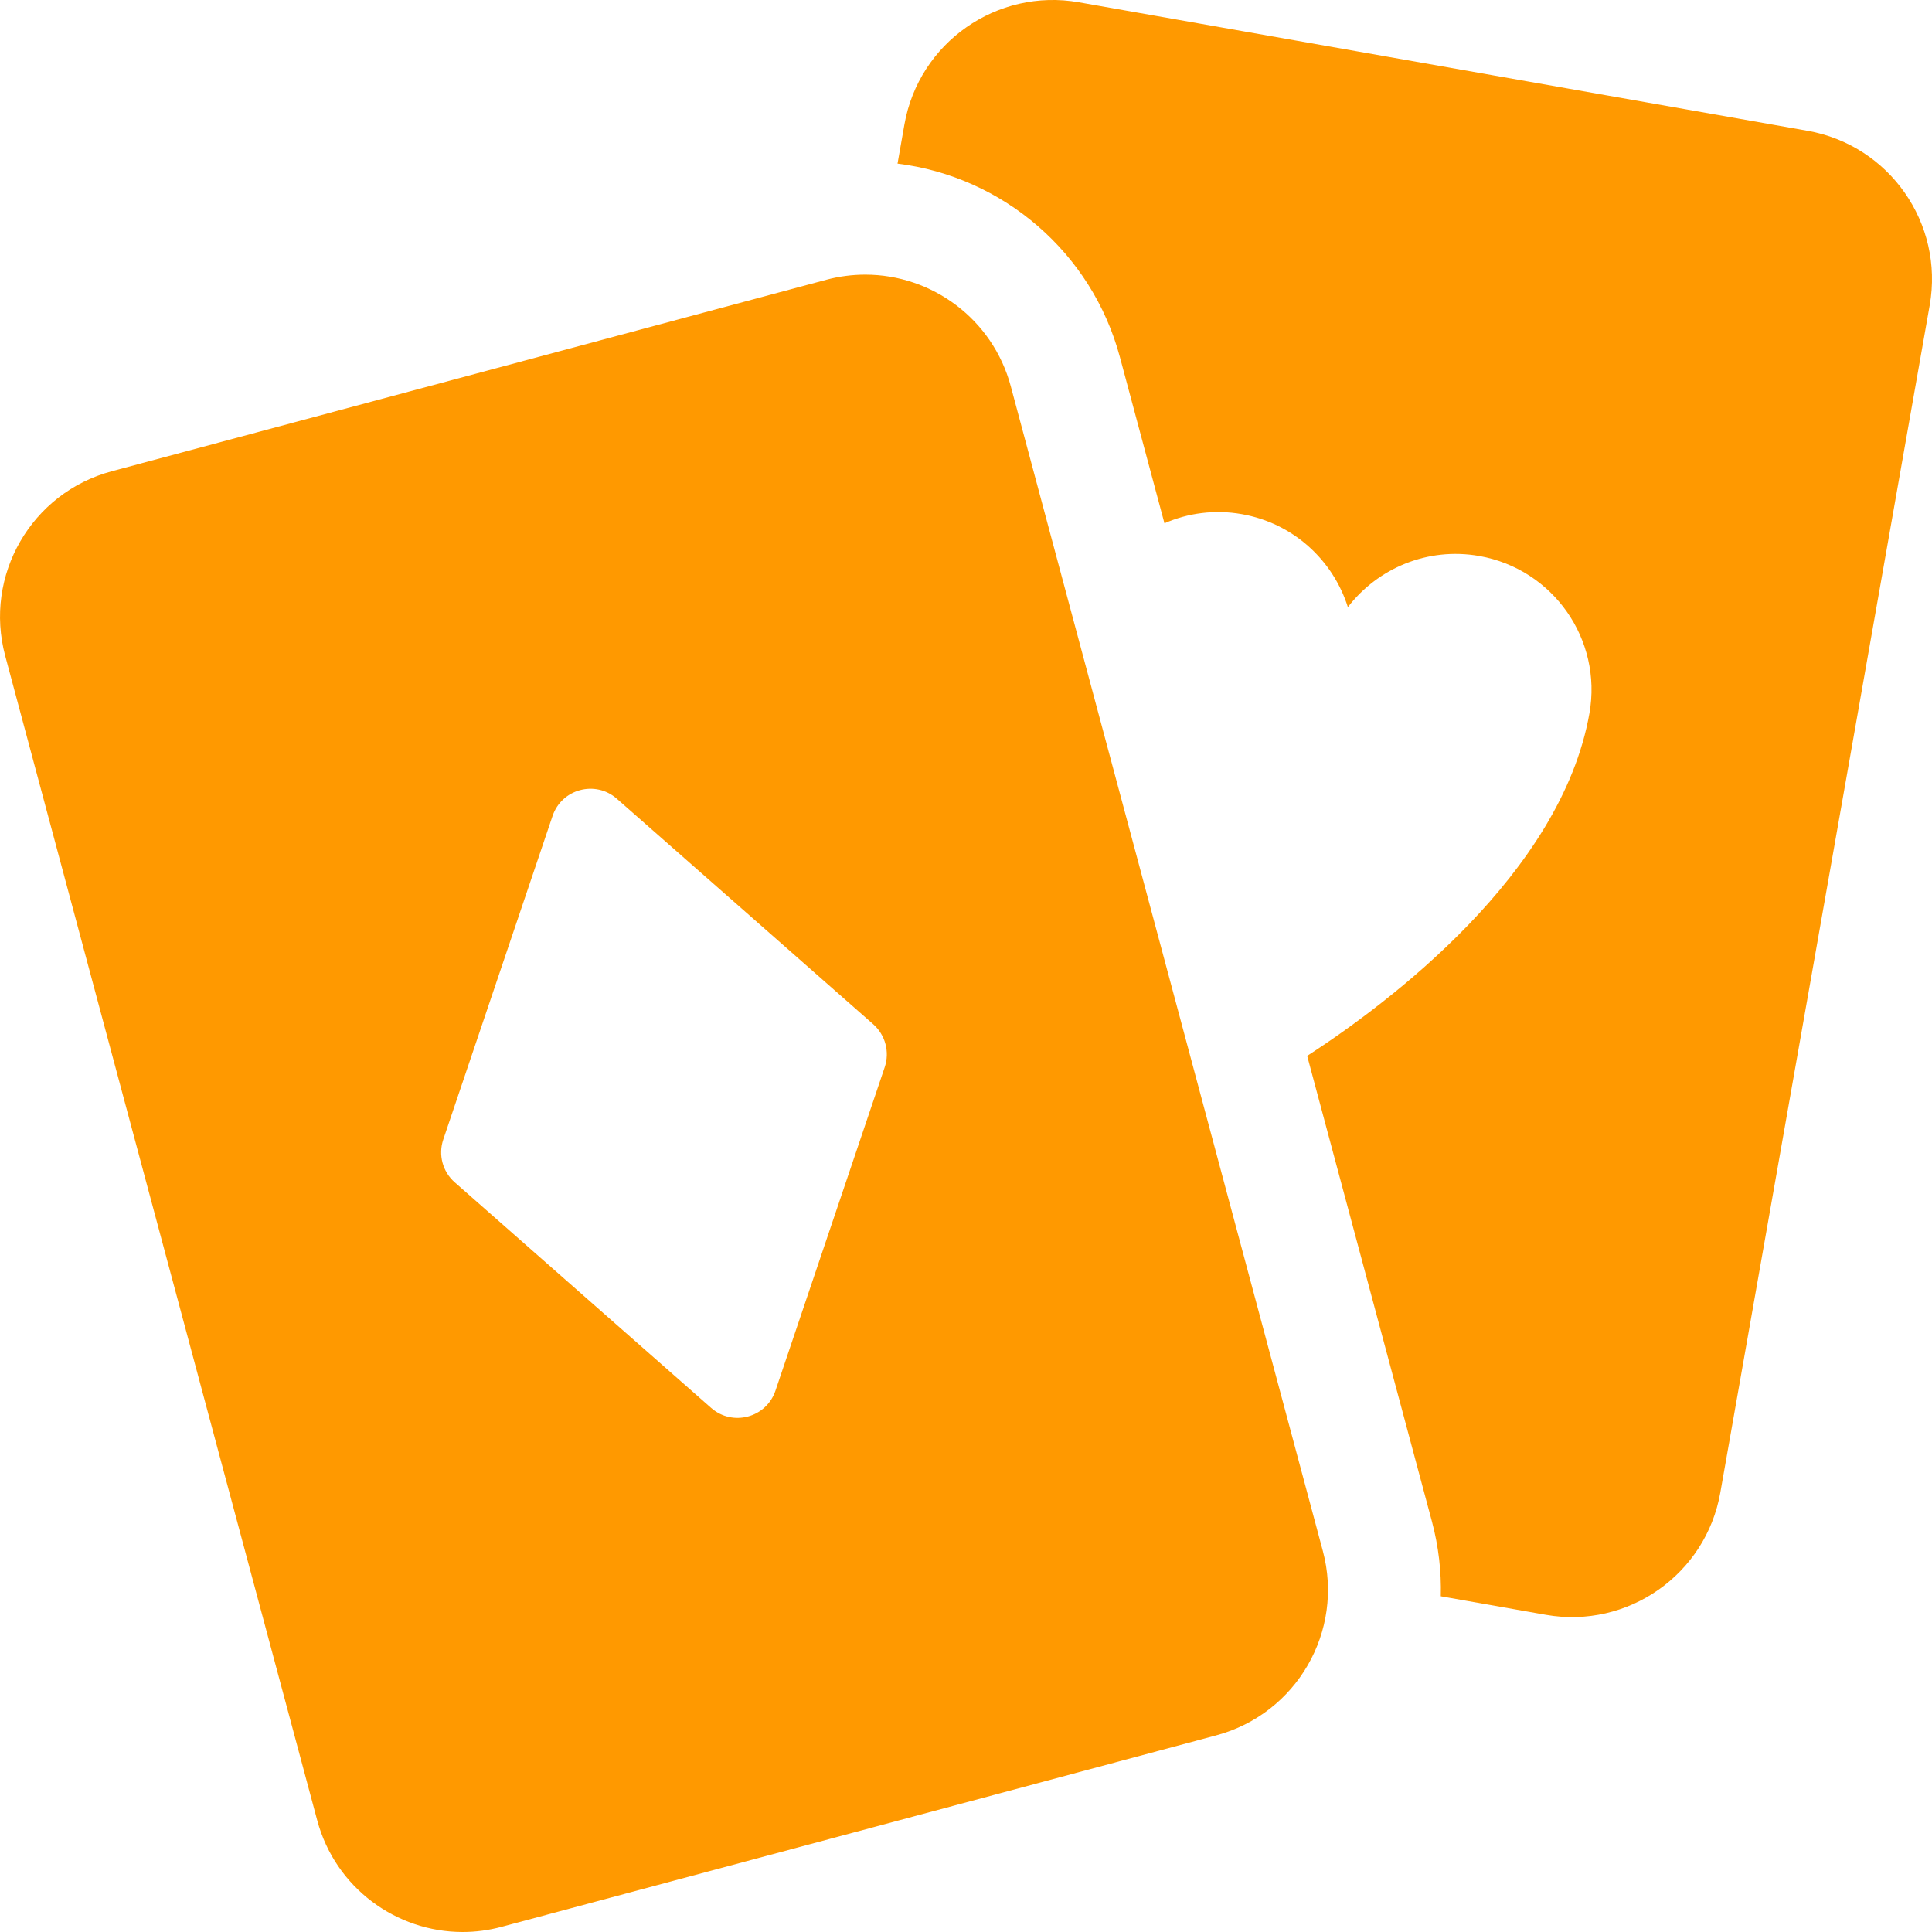
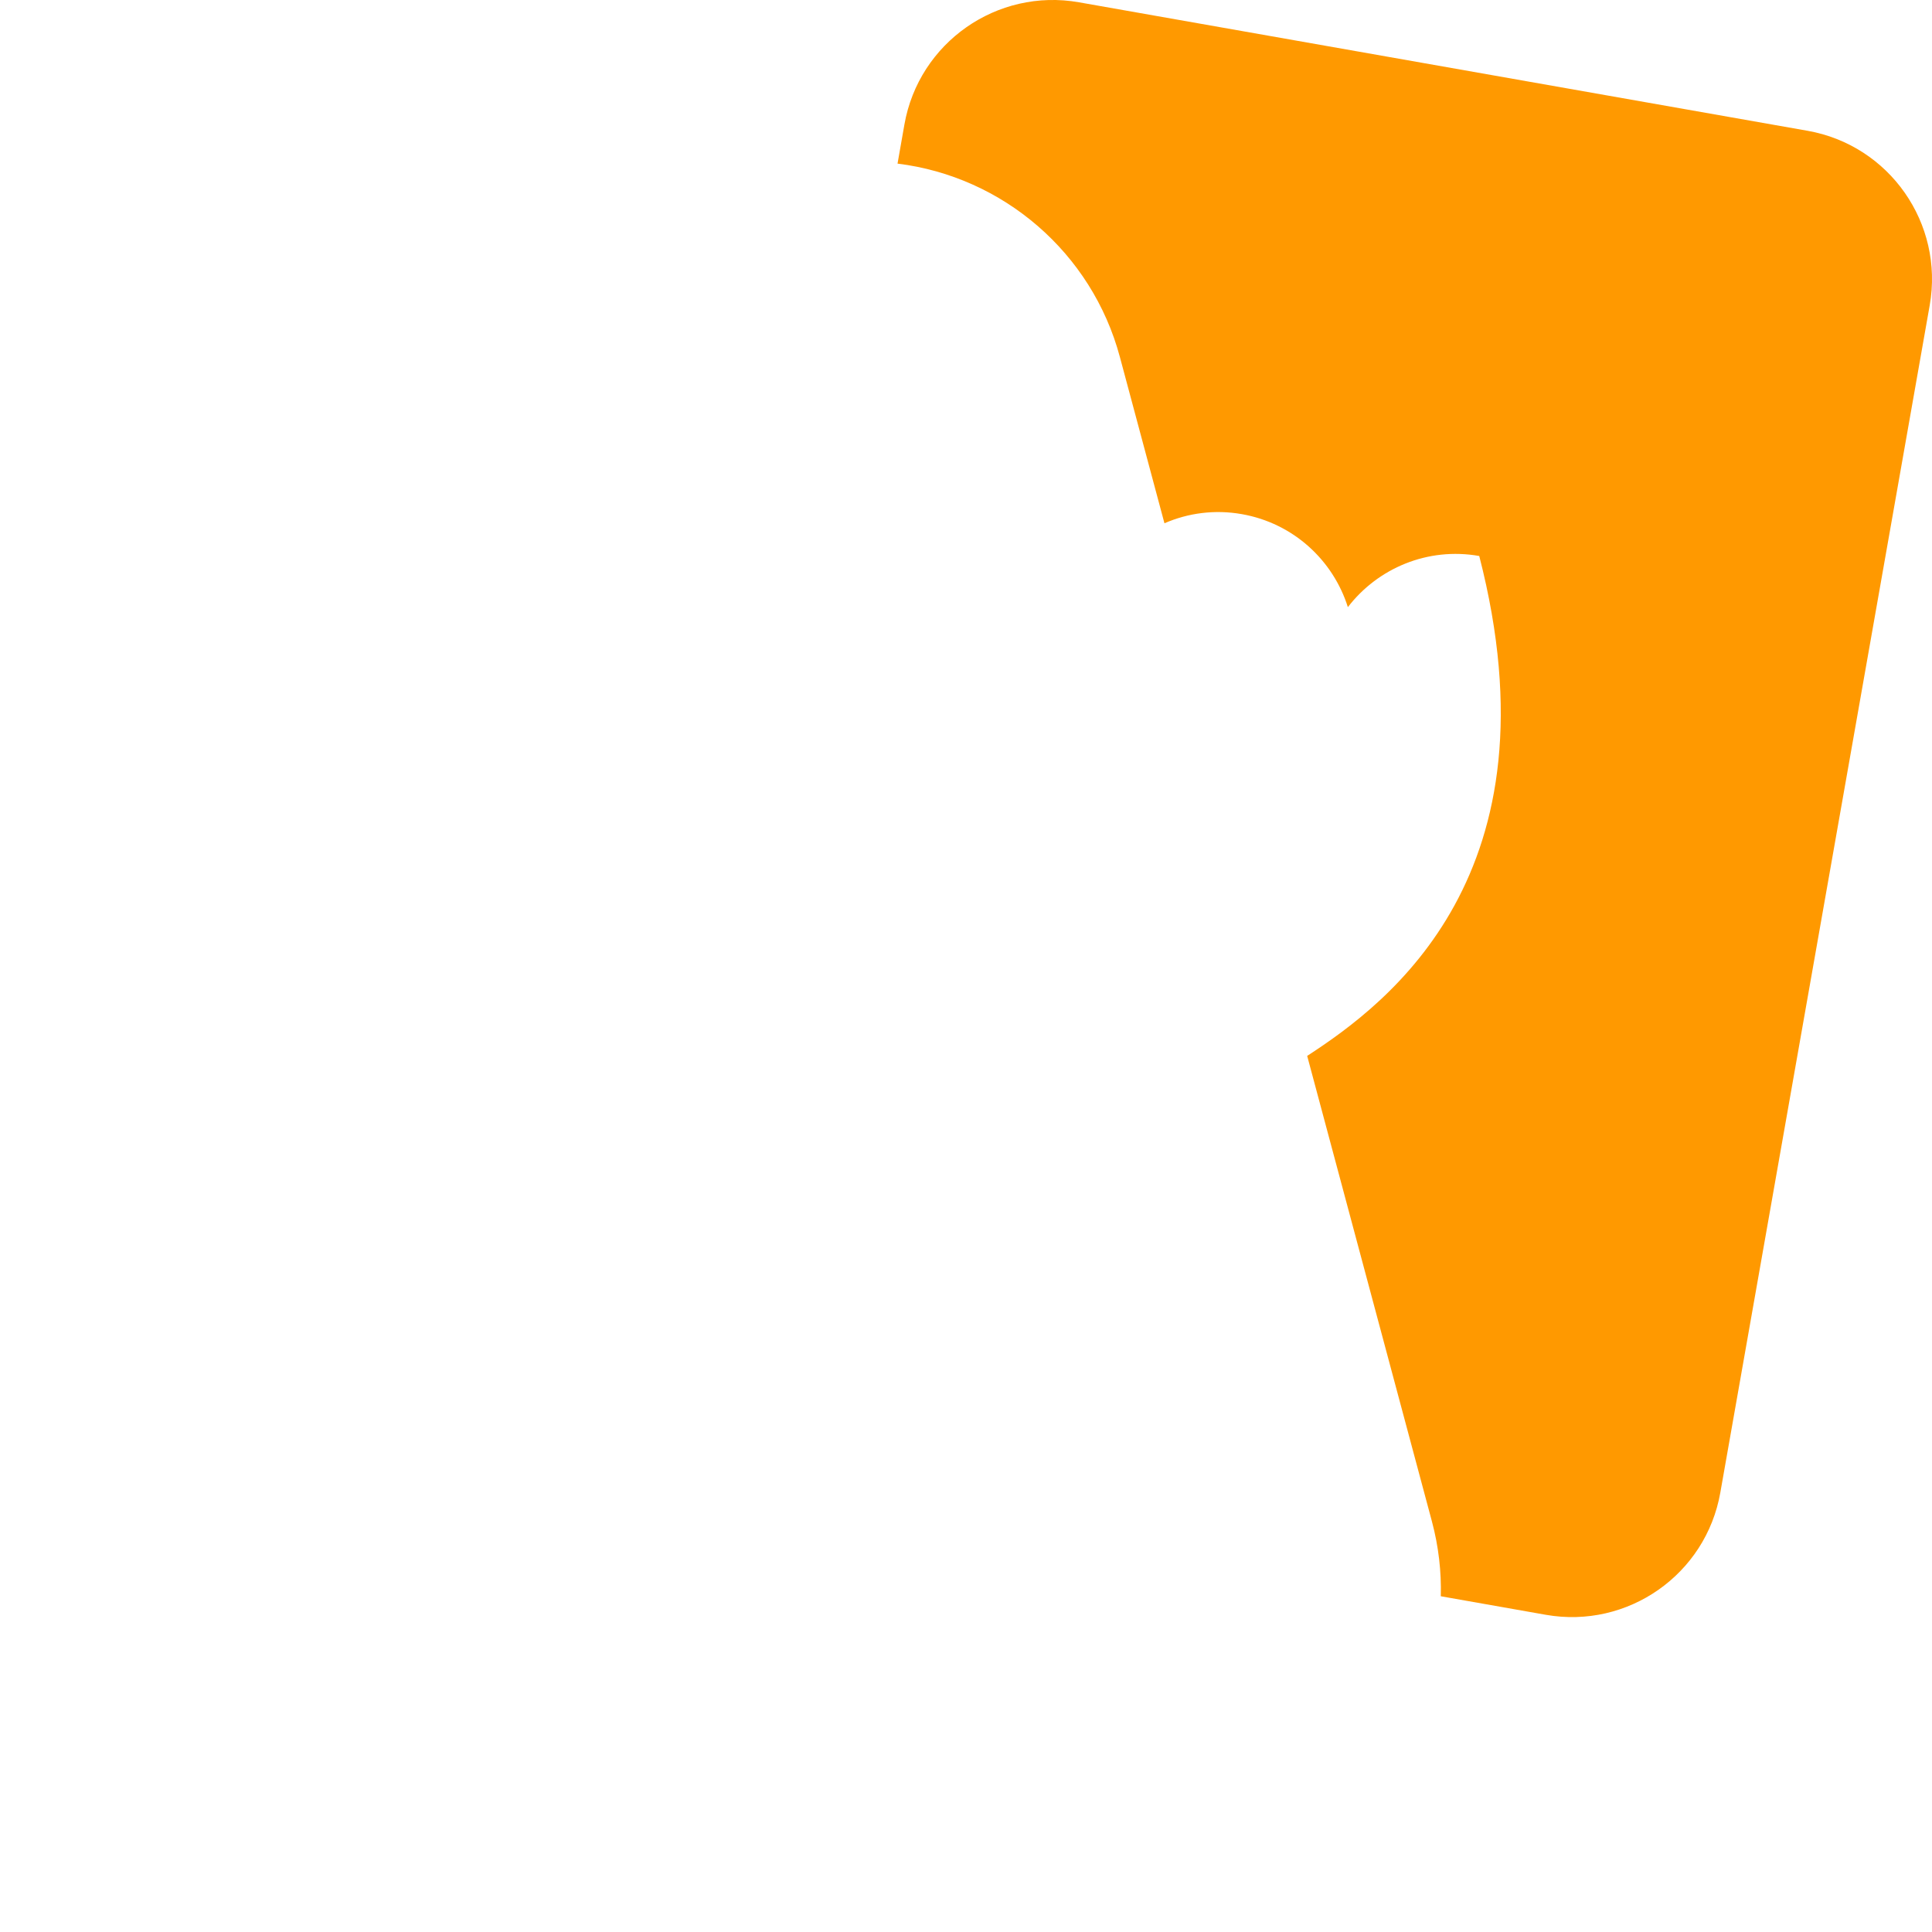
<svg xmlns="http://www.w3.org/2000/svg" width="32" height="32" viewBox="0 0 32 32" fill="none">
  <g clip-path="url(#clip0_2228_117492)">
-     <path d="M29.938 2.166L17.871 0.038C16.514 -0.201 15.219 0.705 14.98 2.062L14.866 2.71C16.611 2.925 18.085 4.182 18.549 5.914L19.287 8.667C19.677 8.497 20.12 8.436 20.57 8.516C21.425 8.667 22.081 9.282 22.325 10.056C22.82 9.412 23.646 9.058 24.501 9.209C25.725 9.425 26.542 10.591 26.326 11.815C25.857 14.473 23.005 16.61 21.651 17.489L23.718 25.203C23.828 25.616 23.875 26.032 23.864 26.439L25.603 26.746C26.961 26.985 28.255 26.079 28.494 24.722L31.962 5.057C32.201 3.7 31.295 2.405 29.938 2.166Z" fill="#FF9900" />
-     <path d="M16.742 6.399C16.443 5.284 15.435 4.549 14.333 4.549C14.119 4.549 13.902 4.576 13.685 4.634L1.85 7.806C0.519 8.162 -0.271 9.531 0.086 10.862L5.254 30.15C5.553 31.265 6.561 32 7.663 32C7.876 32 8.094 31.972 8.31 31.914L20.145 28.743C21.477 28.386 22.267 27.018 21.91 25.687L16.742 6.399ZM7.532 19.583C7.331 19.407 7.256 19.127 7.342 18.874L9.152 13.515C9.303 13.067 9.862 12.917 10.217 13.23L14.464 16.965C14.664 17.142 14.739 17.422 14.654 17.675L12.844 23.034C12.693 23.482 12.134 23.632 11.778 23.319L7.532 19.583Z" fill="#FF9900" />
+     <path d="M29.938 2.166L17.871 0.038C16.514 -0.201 15.219 0.705 14.98 2.062L14.866 2.71C16.611 2.925 18.085 4.182 18.549 5.914L19.287 8.667C19.677 8.497 20.12 8.436 20.57 8.516C21.425 8.667 22.081 9.282 22.325 10.056C22.82 9.412 23.646 9.058 24.501 9.209C25.857 14.473 23.005 16.61 21.651 17.489L23.718 25.203C23.828 25.616 23.875 26.032 23.864 26.439L25.603 26.746C26.961 26.985 28.255 26.079 28.494 24.722L31.962 5.057C32.201 3.7 31.295 2.405 29.938 2.166Z" fill="#FF9900" />
  </g>
  <defs>
    <clipPath id="clip0_2228_117492">
      <rect width="32" height="32" fill="white" />
    </clipPath>
  </defs>
</svg>